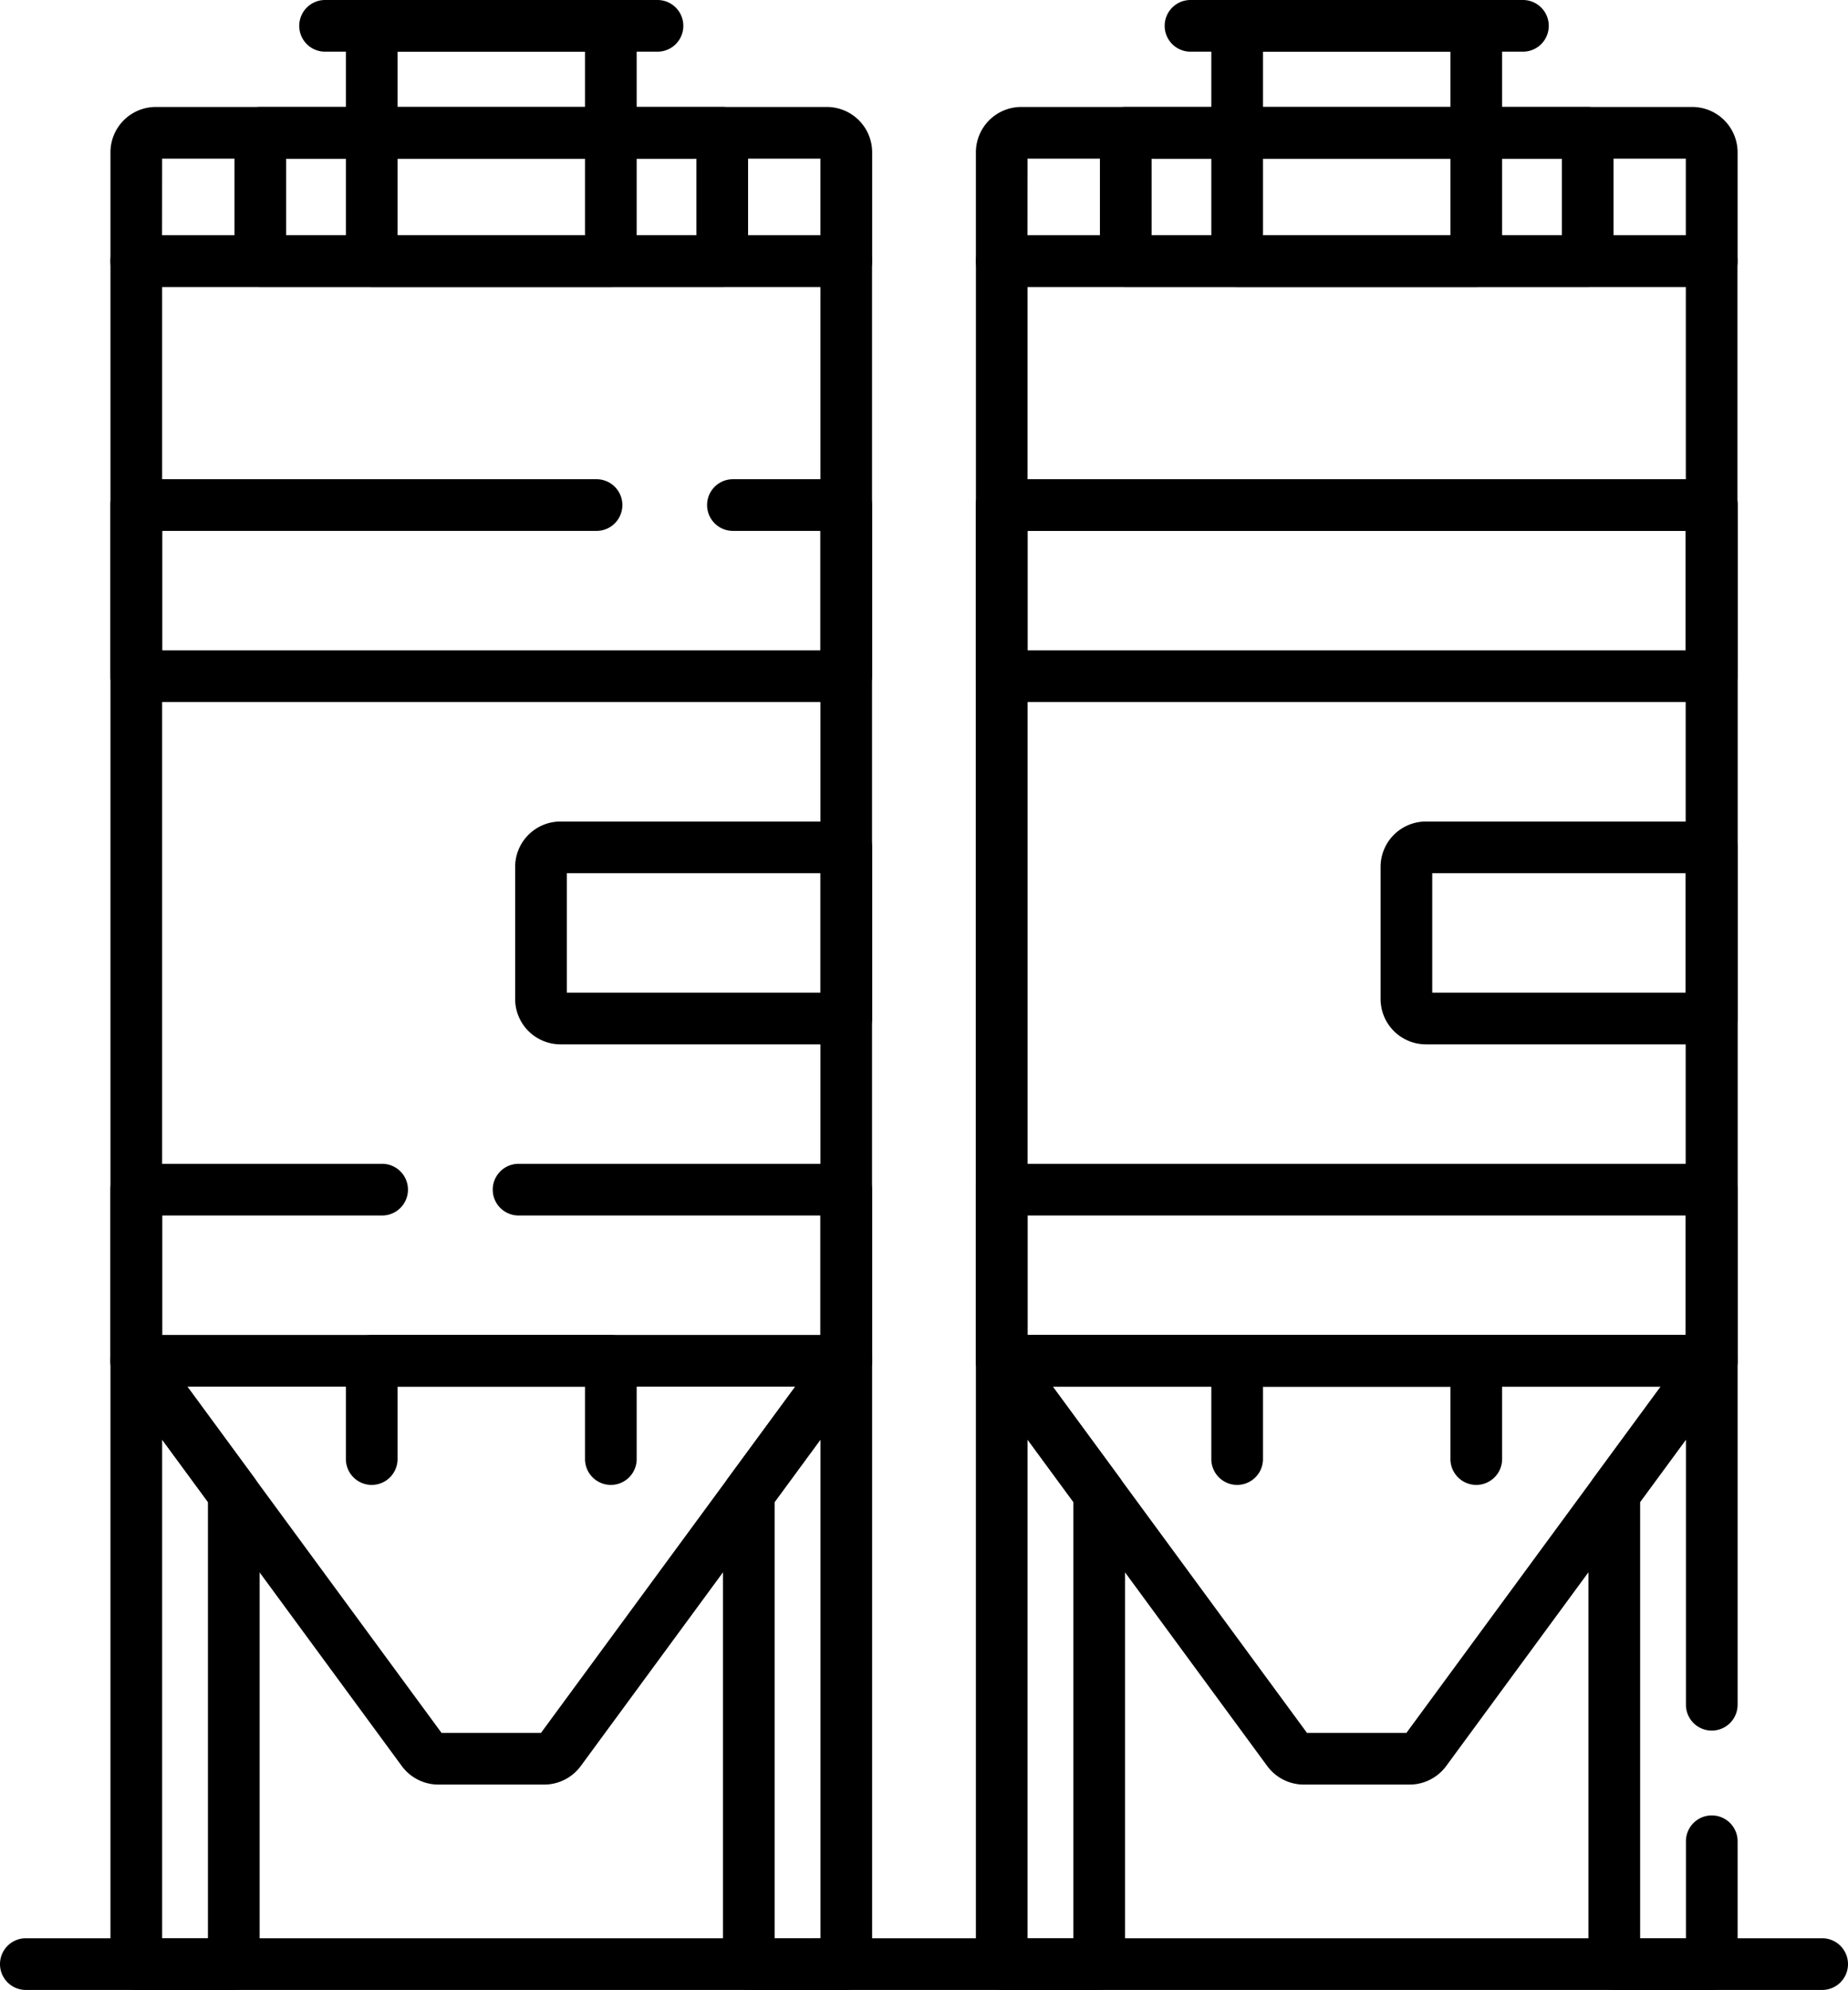
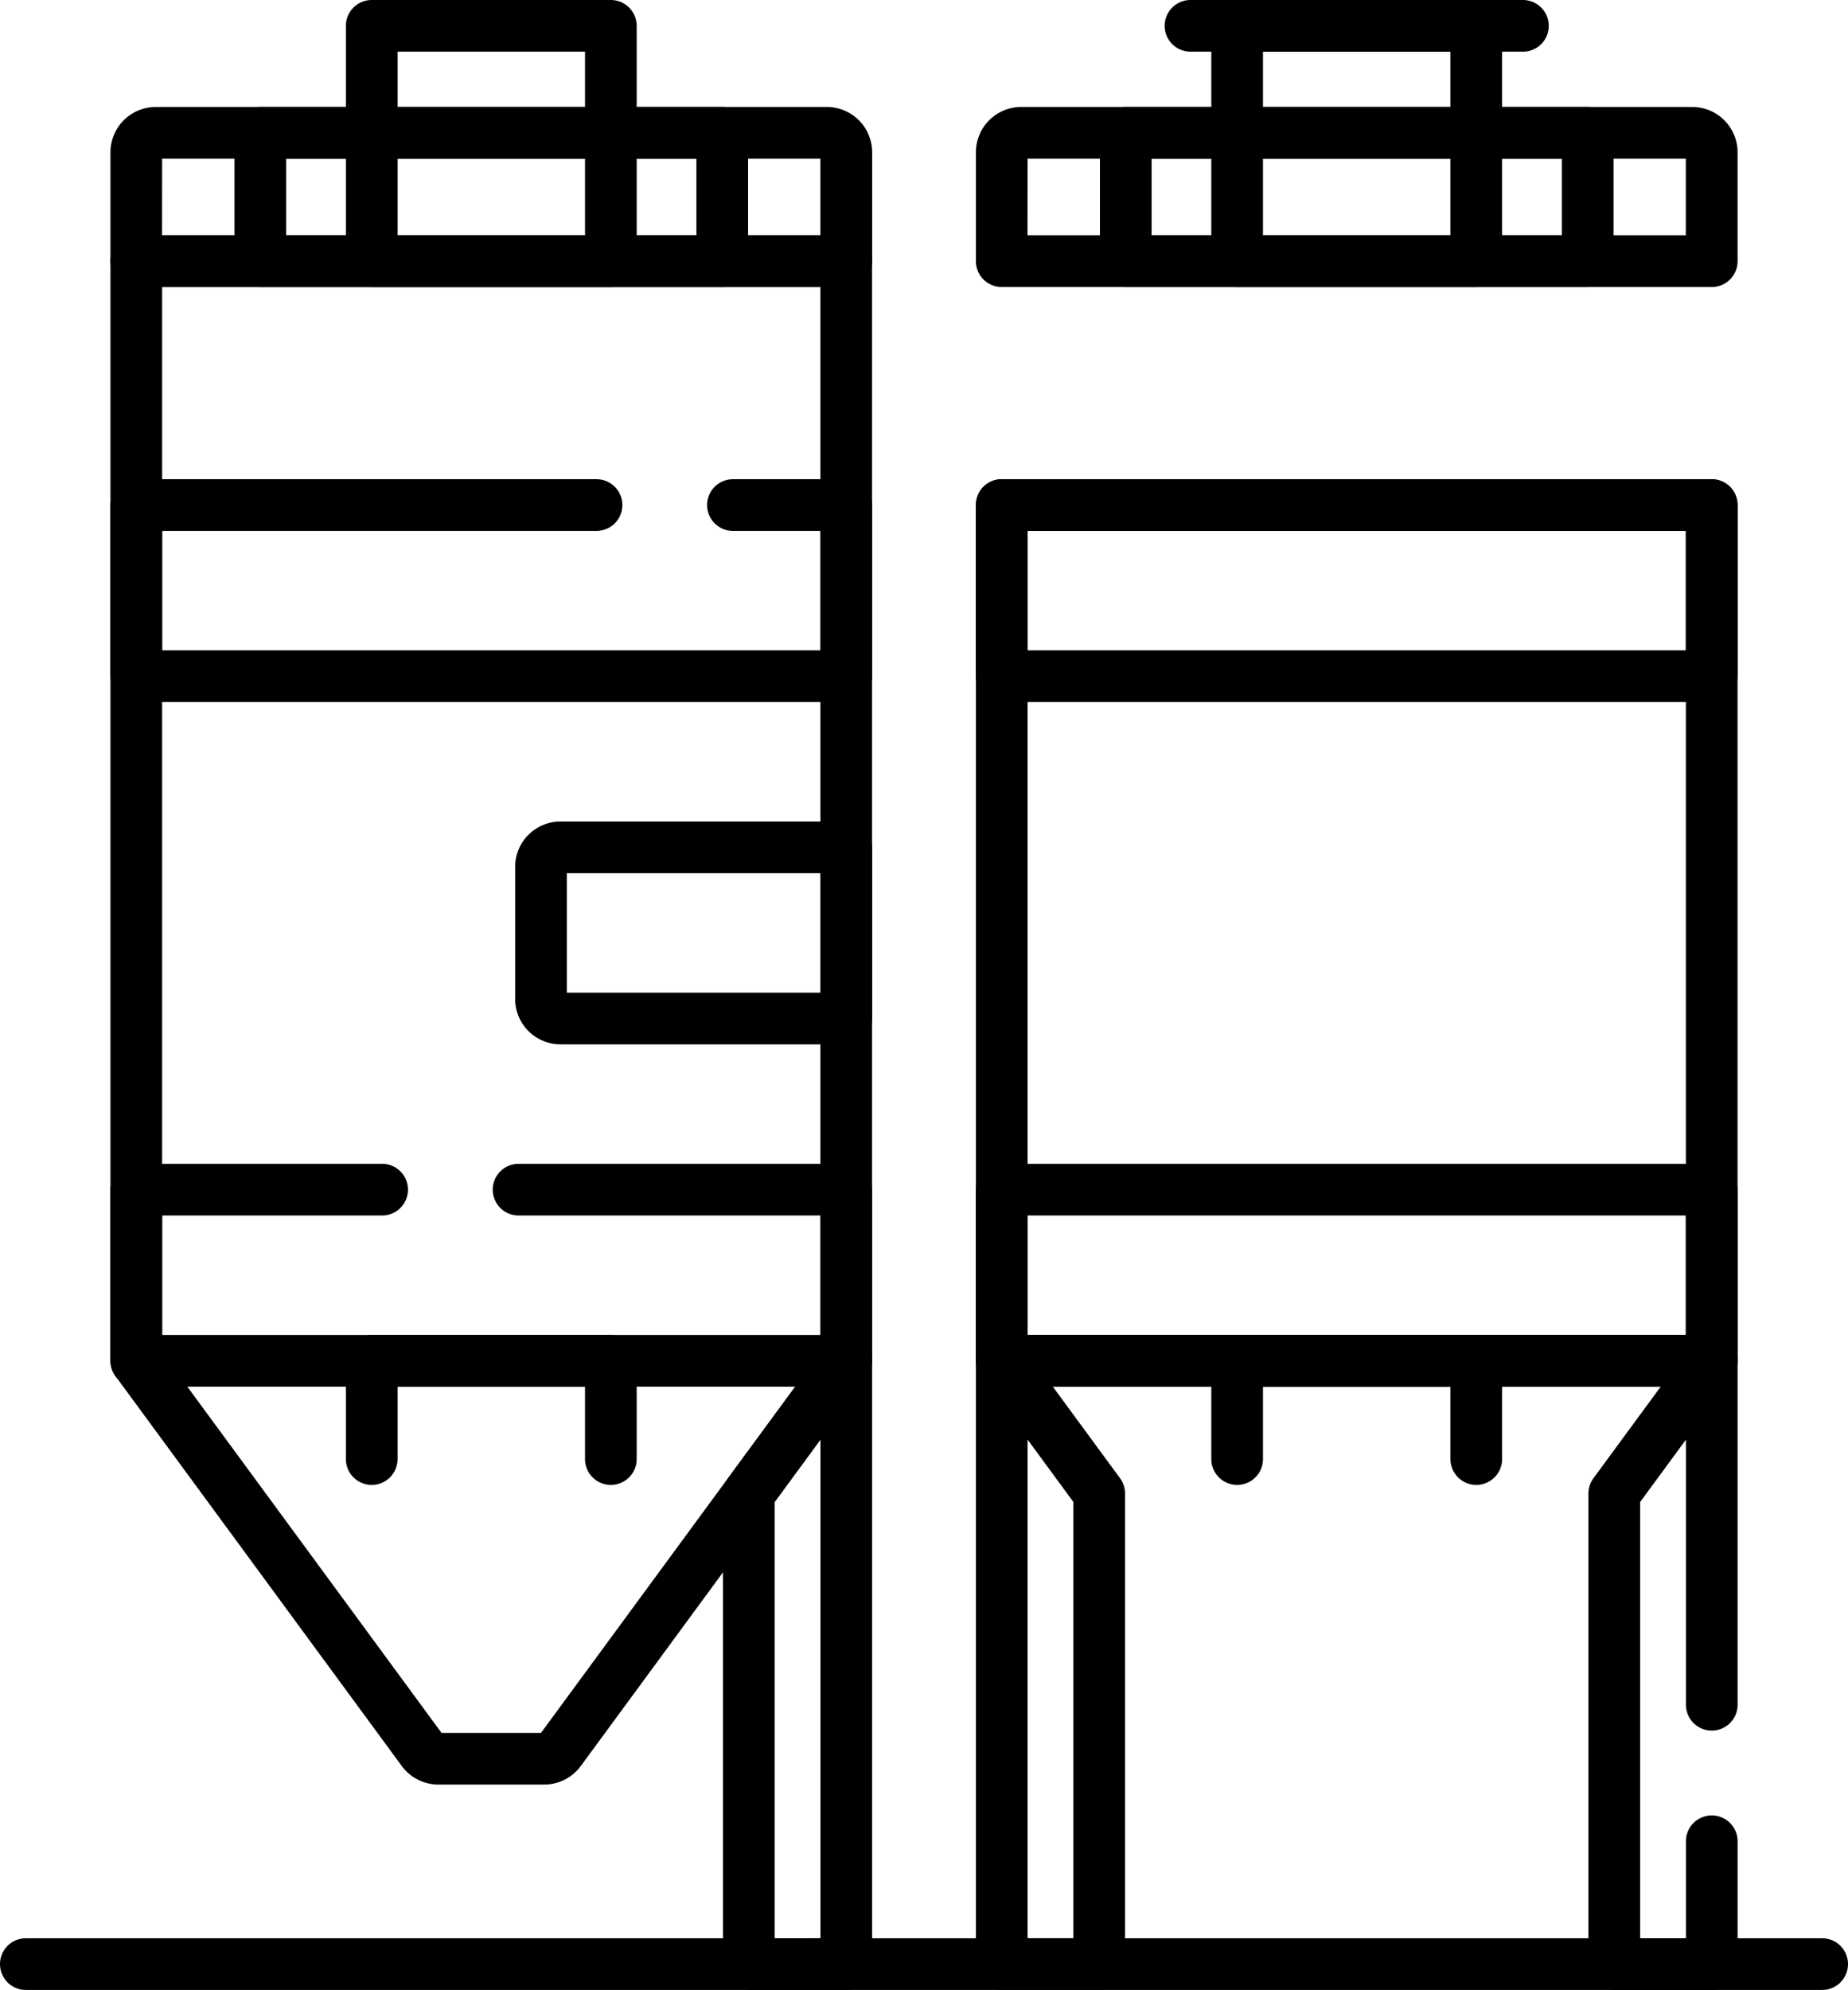
<svg xmlns="http://www.w3.org/2000/svg" width="143.073" height="154" viewBox="0 0 143.073 154">
  <g transform="translate(-23.603 -5.5)">
    <g transform="translate(34.155 7.5)">
      <g transform="translate(0 103.311)">
        <path d="M218.608,347.8a2,2,0,0,1,2,2v46.689a2,2,0,0,1-2,2h-7.545a2,2,0,0,1-2-2V360.077a2,2,0,0,1,.388-1.184L217,348.621A2,2,0,0,1,218.608,347.8Zm-2,46.689V355.906l-3.545,4.827v33.761Z" transform="translate(-163.64 -349.805)" />
-         <path d="M53.938,347.8a2,2,0,0,1,1.612.816L63.1,358.893a2,2,0,0,1,.388,1.184v36.416a2,2,0,0,1-2,2H53.938a2,2,0,0,1-2-2V349.8a2,2,0,0,1,2-2Zm5.546,12.928-3.545-4.827v38.587h3.545Z" transform="translate(-53.938 -349.805)" />
      </g>
      <g transform="translate(14.615)">
        <path d="M0-2H18.513a2,2,0,0,1,2,2V18.212a2,2,0,0,1-2,2H0a2,2,0,0,1-2-2V0A2,2,0,0,1,0-2ZM16.513,2H2V16.212H16.513Z" transform="translate(3.612)" />
-         <path d="M25.737,2H0A2,2,0,0,1-2,0,2,2,0,0,1,0-2H25.737a2,2,0,0,1,2,2A2,2,0,0,1,25.737,2Z" />
      </g>
      <path d="M85.523,185.736h-8.2a3.521,3.521,0,0,1-2.828-1.432L52.326,154.125a2,2,0,0,1-.388-1.184v-85.1a2,2,0,0,1,2-2H108.9a2,2,0,0,1,2,2v85.1a2,2,0,0,1-.388,1.184L88.35,184.3A3.521,3.521,0,0,1,85.523,185.736Zm-7.953-4h7.7l21.631-29.45V69.842H55.938v82.444Z" transform="translate(-53.938 -49.63)" />
      <path d="M132.843,359.409a2,2,0,0,1-2-2v-5.6H116.33v5.6a2,2,0,0,1-4,0v-7.6a2,2,0,0,1,2-2h18.513a2,2,0,0,1,2,2v7.6A2,2,0,0,1,132.843,359.409Z" transform="translate(-96.103 -246.494)" />
      <path d="M108.9,46.862H53.938a2,2,0,0,1-2-2V36.437a3.513,3.513,0,0,1,3.509-3.509H107.4a3.513,3.513,0,0,1,3.509,3.509v8.425A2,2,0,0,1,108.9,46.862Zm-52.967-4H106.9V36.928H55.938Z" transform="translate(-53.938 -26.65)" />
      <path d="M0-2H35.762a2,2,0,0,1,2,2V9.934a2,2,0,0,1-2,2H0a2,2,0,0,1-2-2V0A2,2,0,0,1,0-2ZM33.762,2H2V7.934H33.762Z" transform="translate(9.603 8.278)" />
      <path d="M108.9,321.164H53.938a2,2,0,0,1-2-2V305.919a2,2,0,0,1,2-2H72.971a2,2,0,0,1,0,4H55.938v9.245H106.9v-9.245H83.534a2,2,0,0,1,0-4H108.9a2,2,0,0,1,2,2v13.245A2,2,0,0,1,108.9,321.164Z" transform="translate(-53.938 -215.853)" />
      <path d="M181.385,233.395H159.258a3.513,3.513,0,0,1-3.509-3.509V219.659a3.513,3.513,0,0,1,3.509-3.509h22.127a2,2,0,0,1,2,2v13.245A2,2,0,0,1,181.385,233.395Zm-21.636-4h19.636V220.15H159.749Z" transform="translate(-126.418 -154.574)" />
      <g transform="translate(67.002 103.311)">
        <path d="M440.607,398.494h-7.545a2,2,0,0,1-2-2V360.077a2,2,0,0,1,.388-1.184L439,348.621a2,2,0,0,1,3.612,1.184v26.618a2,2,0,0,1-4,0V355.906l-3.545,4.827v33.761h3.545v-7.507a2,2,0,0,1,4,0v9.507A2,2,0,0,1,440.607,398.494Z" transform="translate(-385.64 -349.805)" />
        <path d="M275.938,347.8a2,2,0,0,1,1.612.816l7.545,10.272a2,2,0,0,1,.388,1.184v36.416a2,2,0,0,1-2,2h-7.545a2,2,0,0,1-2-2V349.8a2,2,0,0,1,2-2Zm5.546,12.928-3.545-4.827v38.587h3.545Z" transform="translate(-275.938 -349.805)" />
      </g>
      <g transform="translate(81.617)">
        <path d="M0-2H18.513a2,2,0,0,1,2,2V18.212a2,2,0,0,1-2,2H0a2,2,0,0,1-2-2V0A2,2,0,0,1,0-2ZM16.513,2H2V16.212H16.513Z" transform="translate(3.612)" />
        <path d="M25.737,2H0A2,2,0,0,1-2,0,2,2,0,0,1,0-2H25.737a2,2,0,0,1,2,2A2,2,0,0,1,25.737,2Z" />
      </g>
-       <path d="M307.523,185.736h-8.2a3.521,3.521,0,0,1-2.828-1.432l-22.167-30.179a2,2,0,0,1-.388-1.184v-85.1a2,2,0,0,1,2-2H330.9a2,2,0,0,1,2,2v85.1a2,2,0,0,1-.388,1.184L310.35,184.3A3.521,3.521,0,0,1,307.523,185.736Zm-7.953-4h7.7l21.631-29.45V69.842H277.938v82.444Z" transform="translate(-208.936 -49.63)" />
      <path d="M354.843,359.409a2,2,0,0,1-2-2v-5.6H338.33v5.6a2,2,0,0,1-4,0v-7.6a2,2,0,0,1,2-2h18.513a2,2,0,0,1,2,2v7.6A2,2,0,0,1,354.843,359.409Z" transform="translate(-251.101 -246.494)" />
      <path d="M0-2H54.967a2,2,0,0,1,2,2V66.225a2,2,0,0,1-2,2H0a2,2,0,0,1-2-2V0A2,2,0,0,1,0-2ZM52.967,2H2V64.225H52.967Z" transform="translate(67.002 37.086)" />
      <path d="M330.9,46.862H275.938a2,2,0,0,1-2-2V36.437a3.513,3.513,0,0,1,3.509-3.509H329.4a3.513,3.513,0,0,1,3.509,3.509v8.425A2,2,0,0,1,330.9,46.862Zm-52.967-4H328.9V36.928H277.938Z" transform="translate(-208.936 -26.65)" />
      <path d="M0-2H35.762a2,2,0,0,1,2,2V9.934a2,2,0,0,1-2,2H0a2,2,0,0,1-2-2V0A2,2,0,0,1,0-2ZM33.762,2H2V7.934H33.762Z" transform="translate(76.605 8.278)" />
      <path d="M0-2H54.967a2,2,0,0,1,2,2V13.245a2,2,0,0,1-2,2H0a2,2,0,0,1-2-2V0A2,2,0,0,1,0-2ZM52.967,2H2v9.245H52.967Z" transform="translate(67.002 37.086)" />
      <path d="M0-2H54.967a2,2,0,0,1,2,2V13.245a2,2,0,0,1-2,2H0a2,2,0,0,1-2-2V0A2,2,0,0,1,0-2ZM52.967,2H2v9.245H52.967Z" transform="translate(67.002 90.066)" />
-       <path d="M403.385,233.395H381.258a3.513,3.513,0,0,1-3.509-3.509V219.659a3.513,3.513,0,0,1,3.509-3.509h22.127a2,2,0,0,1,2,2v13.245A2,2,0,0,1,403.385,233.395Zm-21.636-4h19.636V220.15H381.749Z" transform="translate(-281.416 -154.574)" />
      <path d="M108.9,145.624H53.938a2,2,0,0,1-2-2V130.379a2,2,0,0,1,2-2H89.57a2,2,0,0,1,0,4H55.938v9.245H106.9v-9.245h-6.771a2,2,0,0,1,0-4H108.9a2,2,0,0,1,2,2v13.245A2,2,0,0,1,108.9,145.624Z" transform="translate(-53.938 -93.293)" />
    </g>
    <path d="M139.073,2H0A2,2,0,0,1-2,0,2,2,0,0,1,0-2H139.073a2,2,0,0,1,2,2A2,2,0,0,1,139.073,2Z" transform="translate(25.603 157.5)" />
  </g>
</svg>